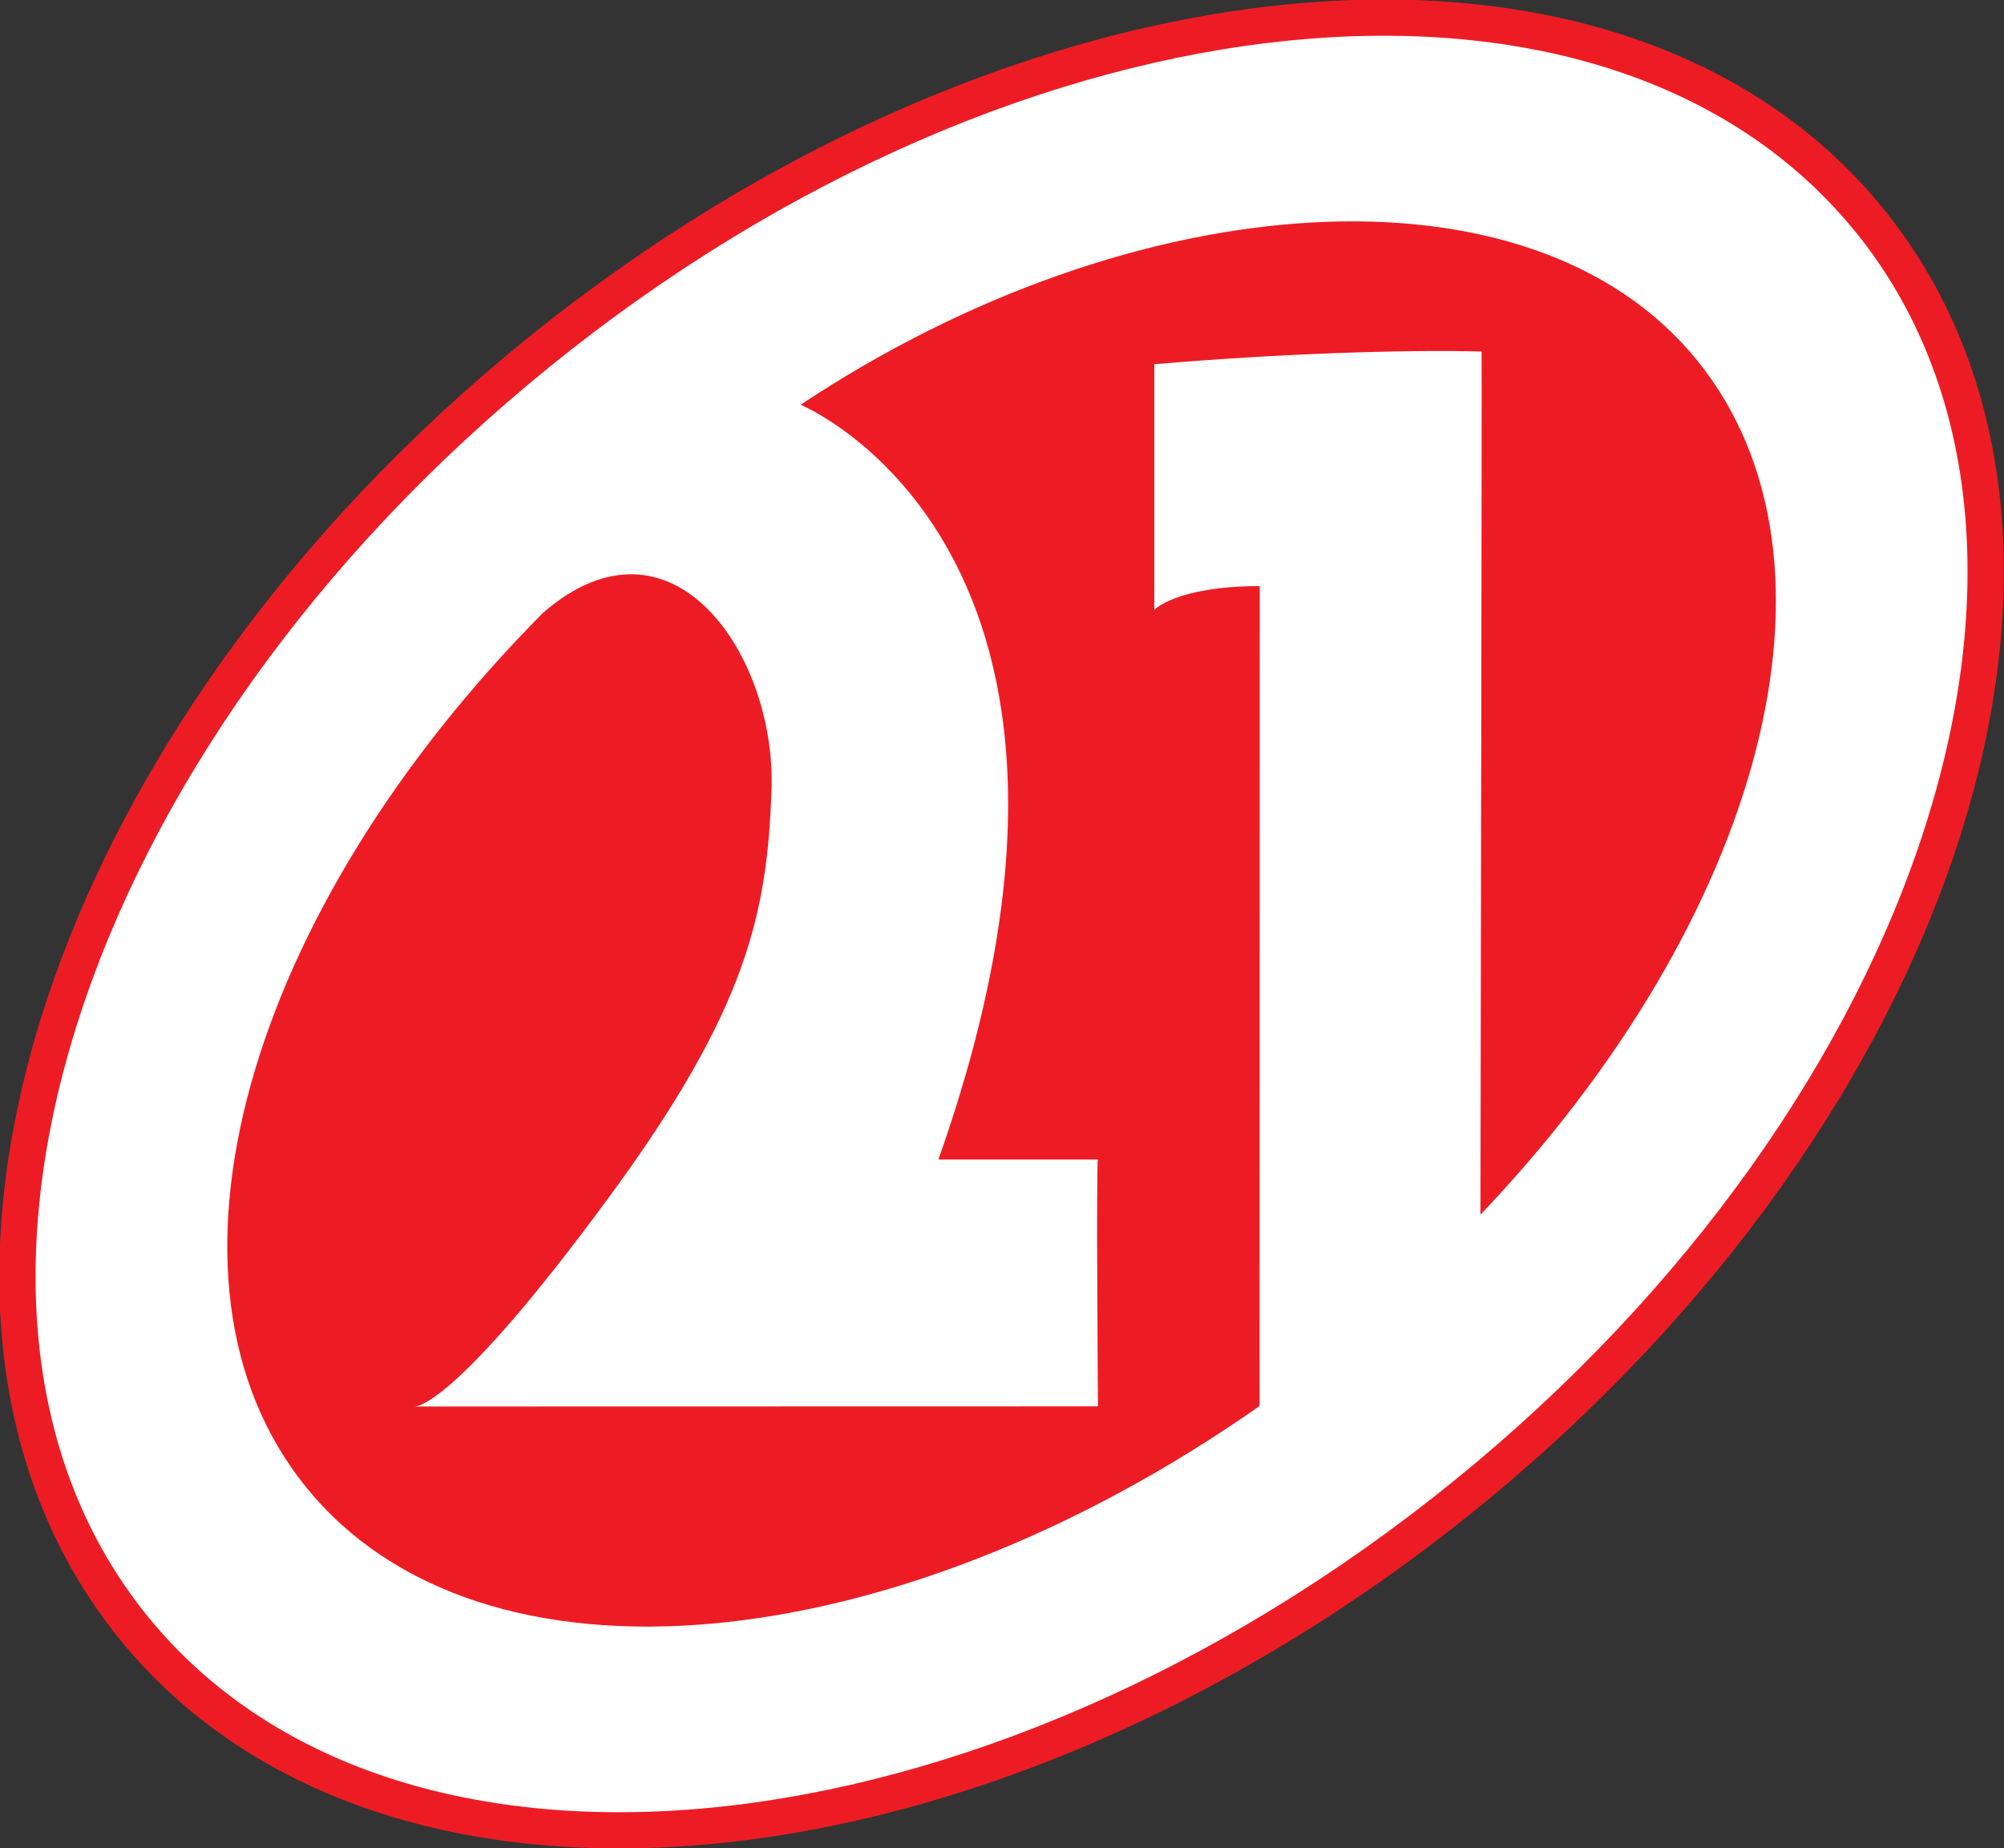
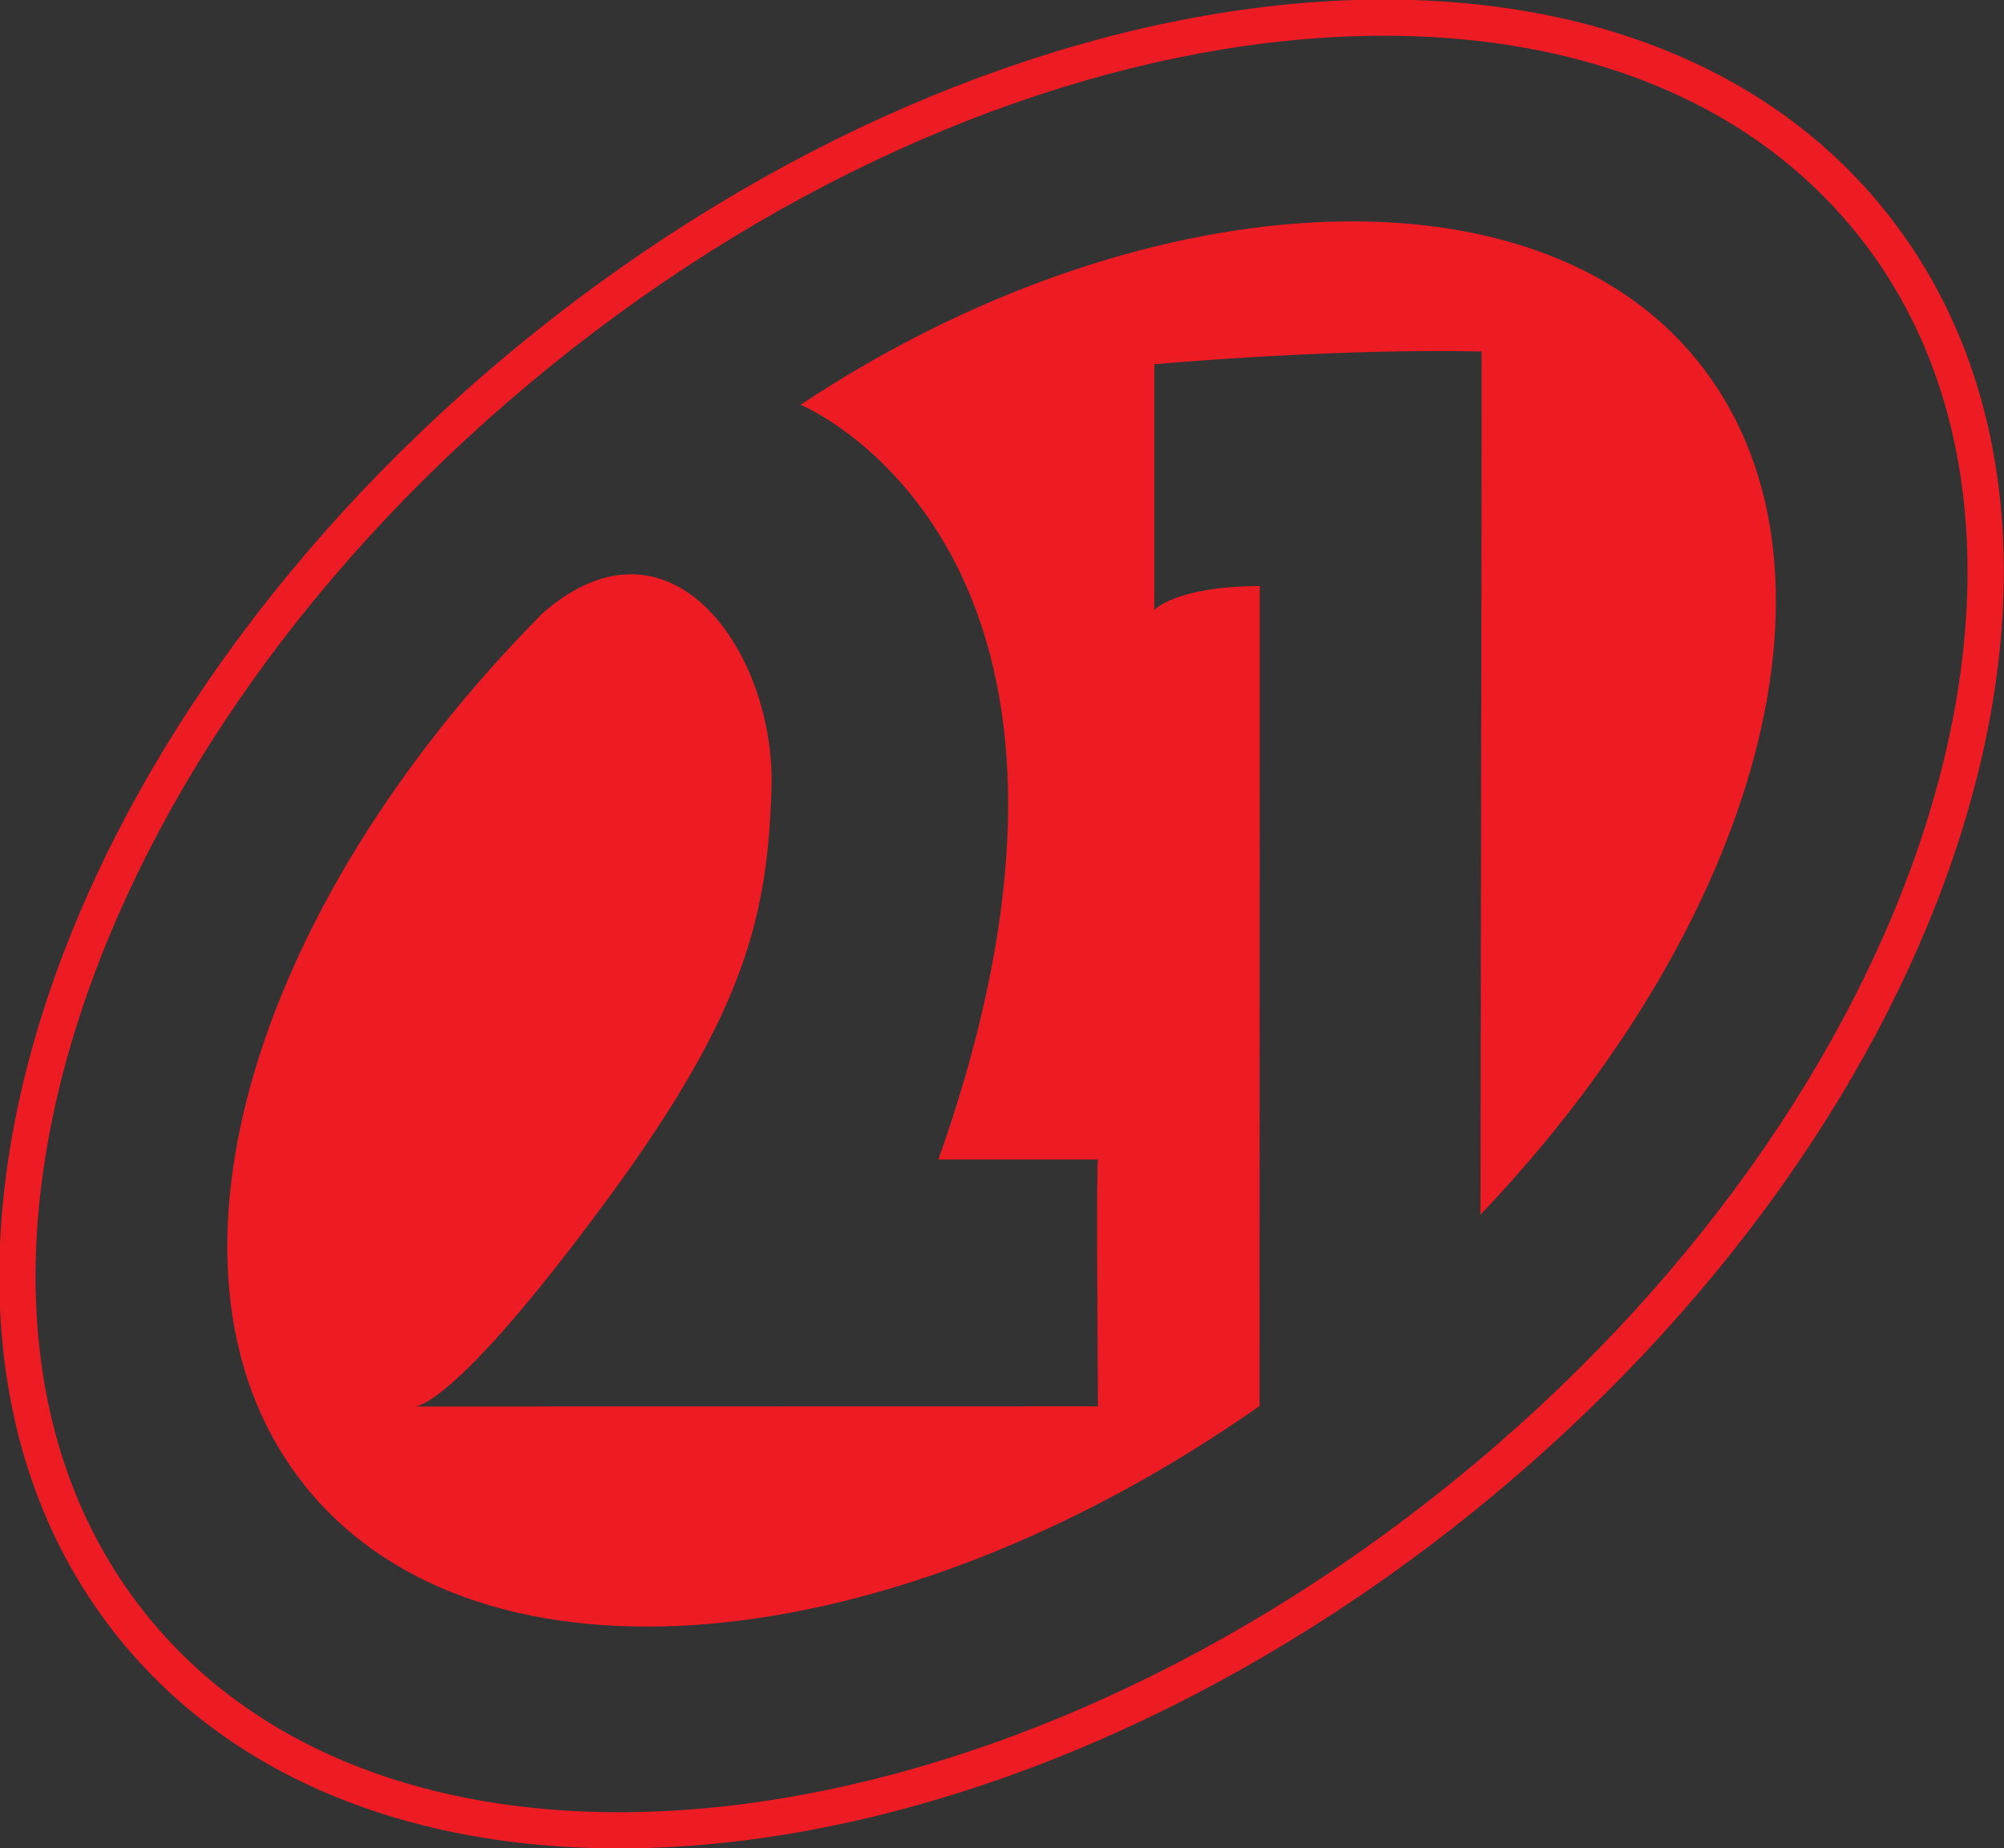
<svg xmlns="http://www.w3.org/2000/svg" version="1.1" width="484.805" height="447.082" id="svg2">
  <rect width="100%" height="100%" fill="#333333" stroke="none" />
  <defs id="defs4" />
  <g transform="translate(533.831,-171.111)" id="layer1">
    <g transform="matrix(1.679,0,0,-1.679,123.571,585.934)" id="g15931">
      <path d="m 251.915,59.574 200,0 0,200 -200,0 0,-200 z" id="path15935" style="fill:#ffffff;fill-opacity:0;fill-rule:evenodd;stroke:none" />
-       <path d="m -313.912,196.308 c 69.081,55.955 154.976,64.446 191.777,18.961 36.839,-45.503 10.684,-127.707 -58.406,-183.664 -69.099,-55.946 -154.962,-64.454 -191.796,-18.969 -36.837,45.489 -10.671,127.726 58.425,183.671" id="path15937" style="fill:#ffffff;fill-opacity:1;fill-rule:evenodd;stroke:none" />
      <path d="m -315.556,198.33 c 34.948,28.306 74.192,44.612 109.381,48.091 35.577,3.518 67.084,-6.042 86.072,-29.508 l -0.01,0 c 19.013,-23.485 21.819,-56.284 10.991,-90.335 -10.714,-33.693 -34.819,-68.683 -69.776,-96.993 -34.961,-28.306 -74.205,-44.614 -109.394,-48.094 -35.567,-3.518 -67.065,6.038 -86.068,29.504 -19.012,23.477 -21.816,56.283 -10.983,90.34 10.719,33.696 34.829,68.691 69.786,96.996 z m 3.287,-4.043 c -34.142,-27.643 -57.663,-61.744 -68.092,-94.525 -10.312,-32.417 -7.779,-63.473 10.043,-85.481 17.829,-22.016 47.673,-30.951 81.515,-27.605 34.229,3.385 72.473,19.304 106.617,46.95 34.139,27.649 57.658,61.744 68.081,94.522 10.308,32.41 7.772,63.46 -10.052,85.476 l -0.01,0 c -17.813,22.018 -47.656,30.956 -81.498,27.611 -34.229,-3.385 -72.472,-19.302 -106.604,-46.948" id="path15939" style="fill:#ed1c24;fill-opacity:1;fill-rule:nonzero;stroke:none" />
      <path d="M -210.066,44.514 C -262.783,7.545 -322.277,1.76 -347.439,32.819 c -24.081,29.738 -8.552,82.962 34.147,125.969 18.535,16.079 33.579,-6.011 32.912,-25.458 -0.603,-17.732 -3.491,-31.585 -23.295,-58.56 -23.01,-31.364 -28.219,-30.328 -28.219,-30.328 l 98.55,0.022 c 0,0 -0.267,35.559 0,35.559 0.288,0 -22.992,0 -22.992,0 31.075,87.802 -19.854,108.731 -19.854,108.731 48.091,31.951 105.269,35.943 129.19,6.379 23.497,-29.031 9.201,-80.626 -31.237,-123.057 0,0 0.234,124.349 0.166,124.349 -11.088,0.279 -28.623,-0.258 -47.155,-1.828 0,-7.188 0,-35.409 0,-35.409 0,0 3.005,3.399 15.194,3.452 l -0.032,-118.124" id="path15941" style="fill:#ed1c24;fill-opacity:1;fill-rule:evenodd;stroke:none" />
    </g>
  </g>
</svg>